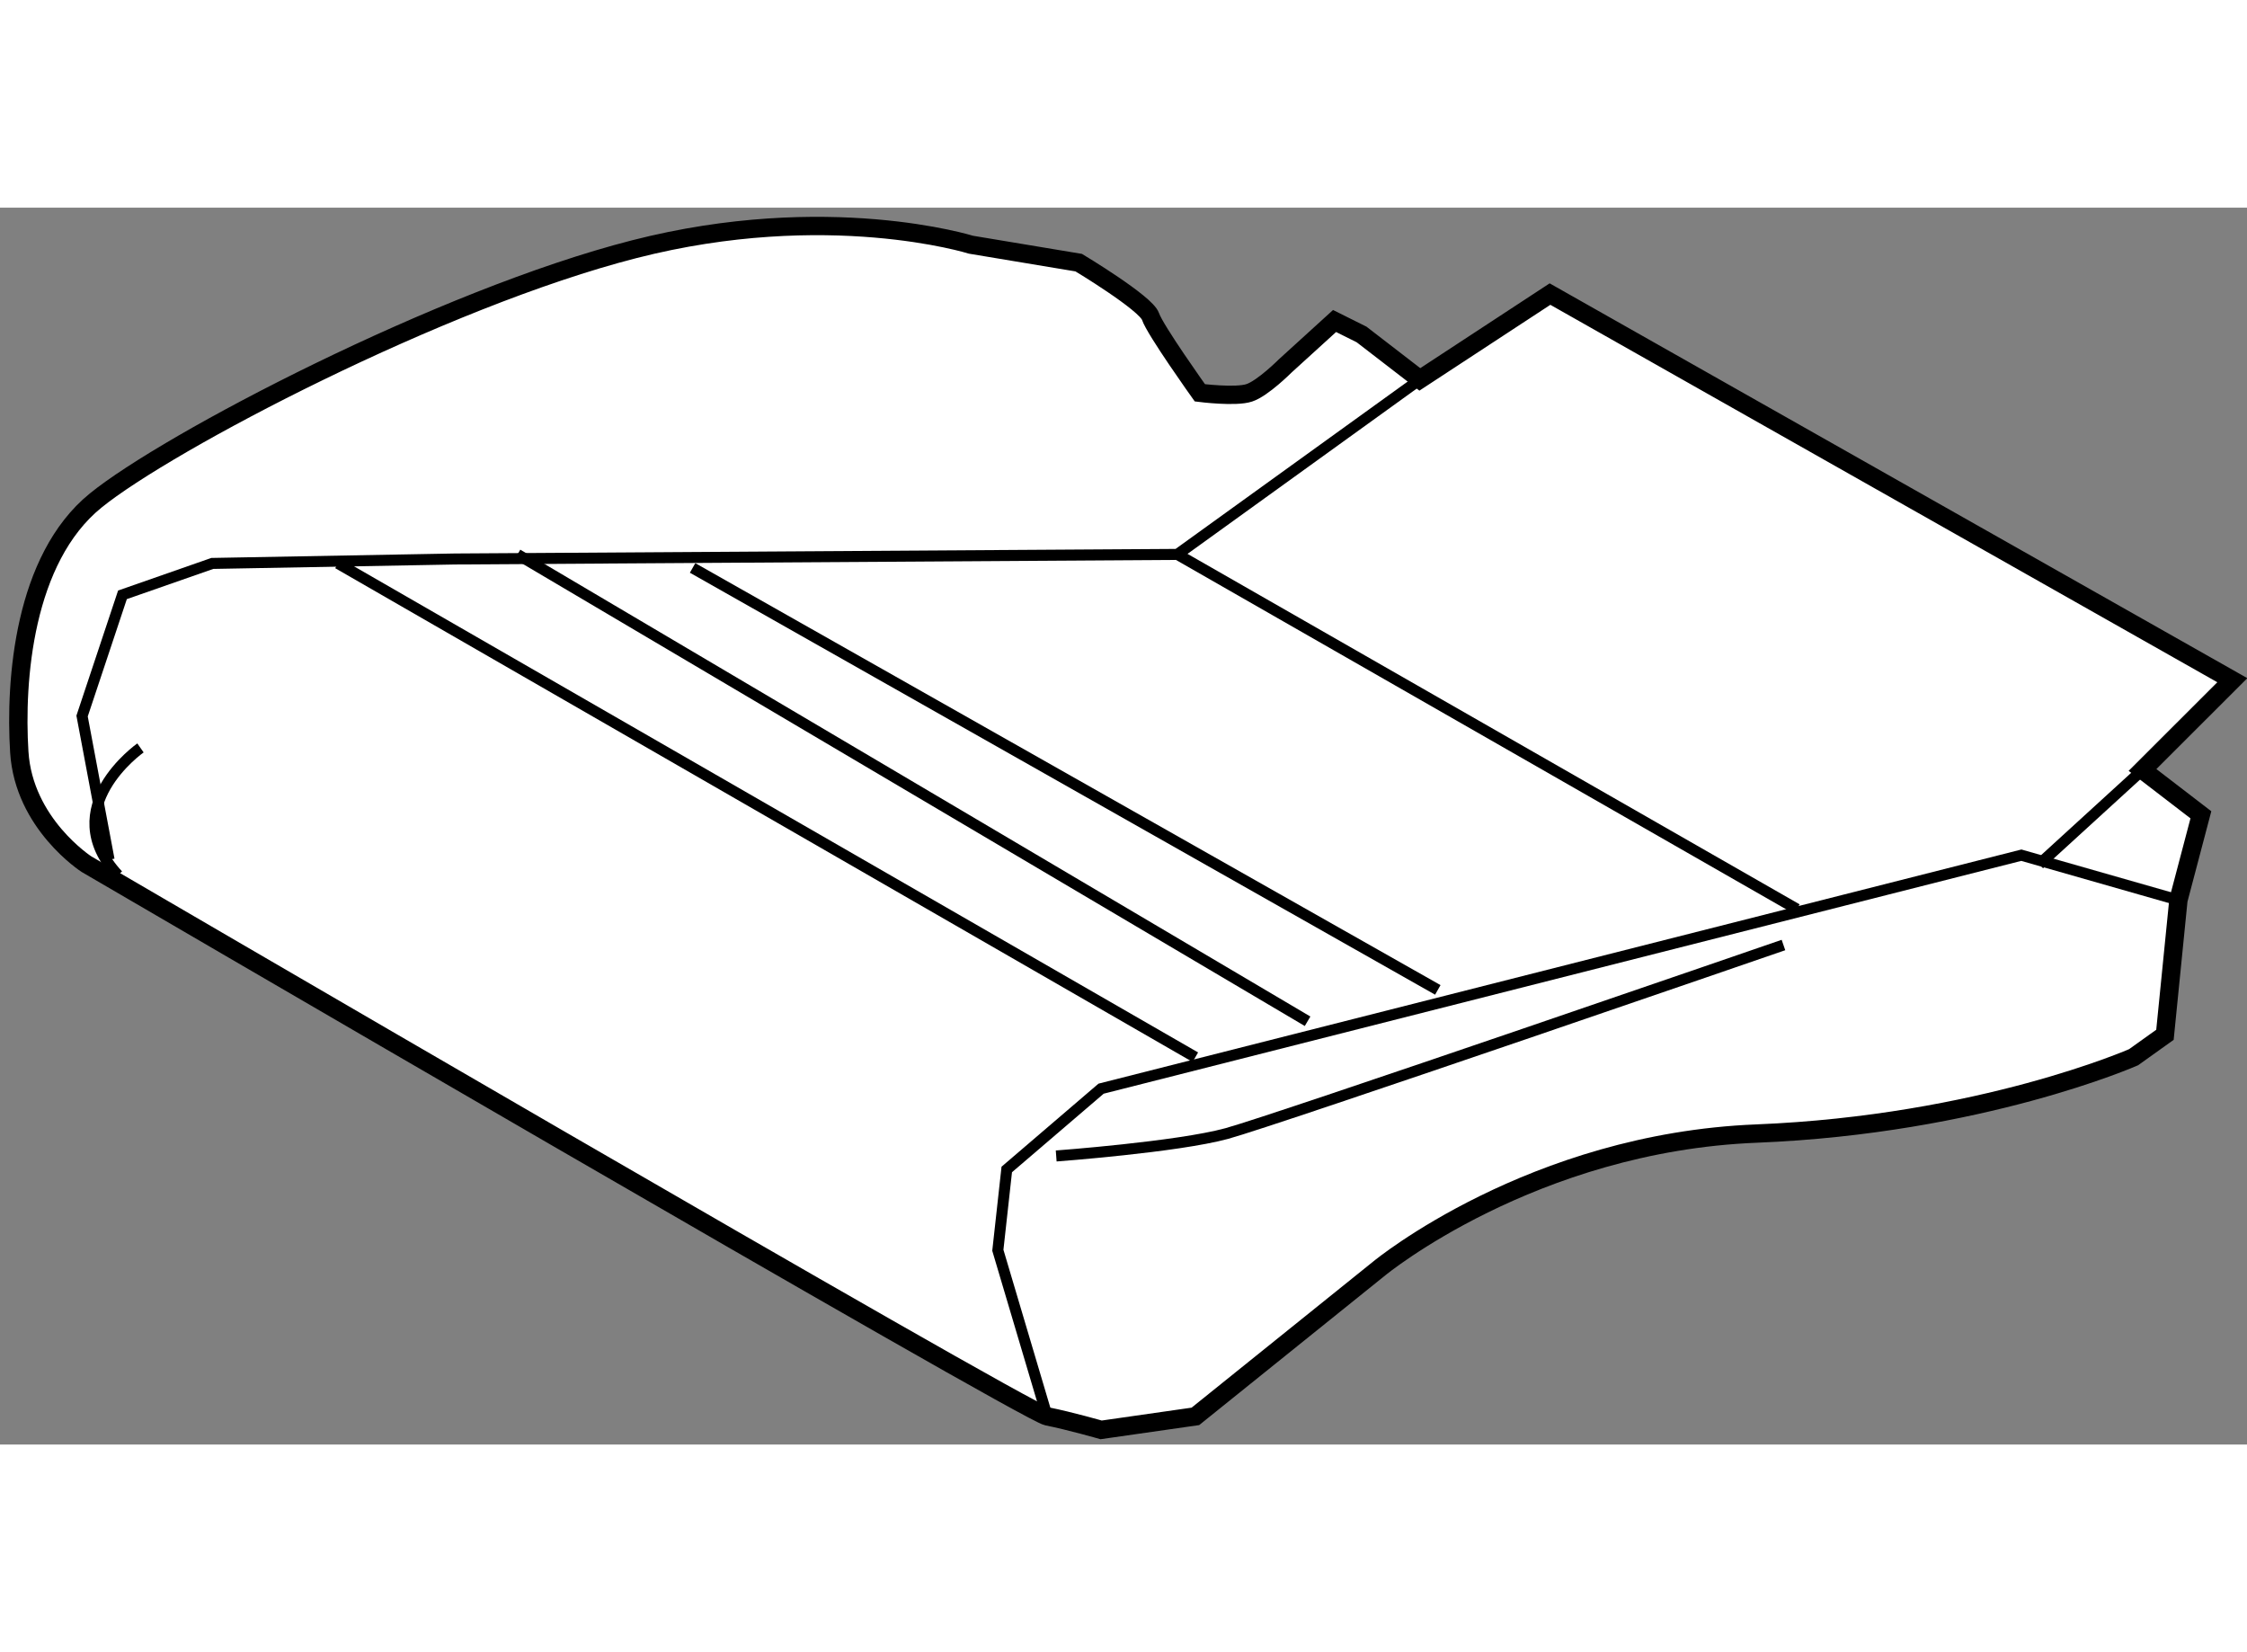
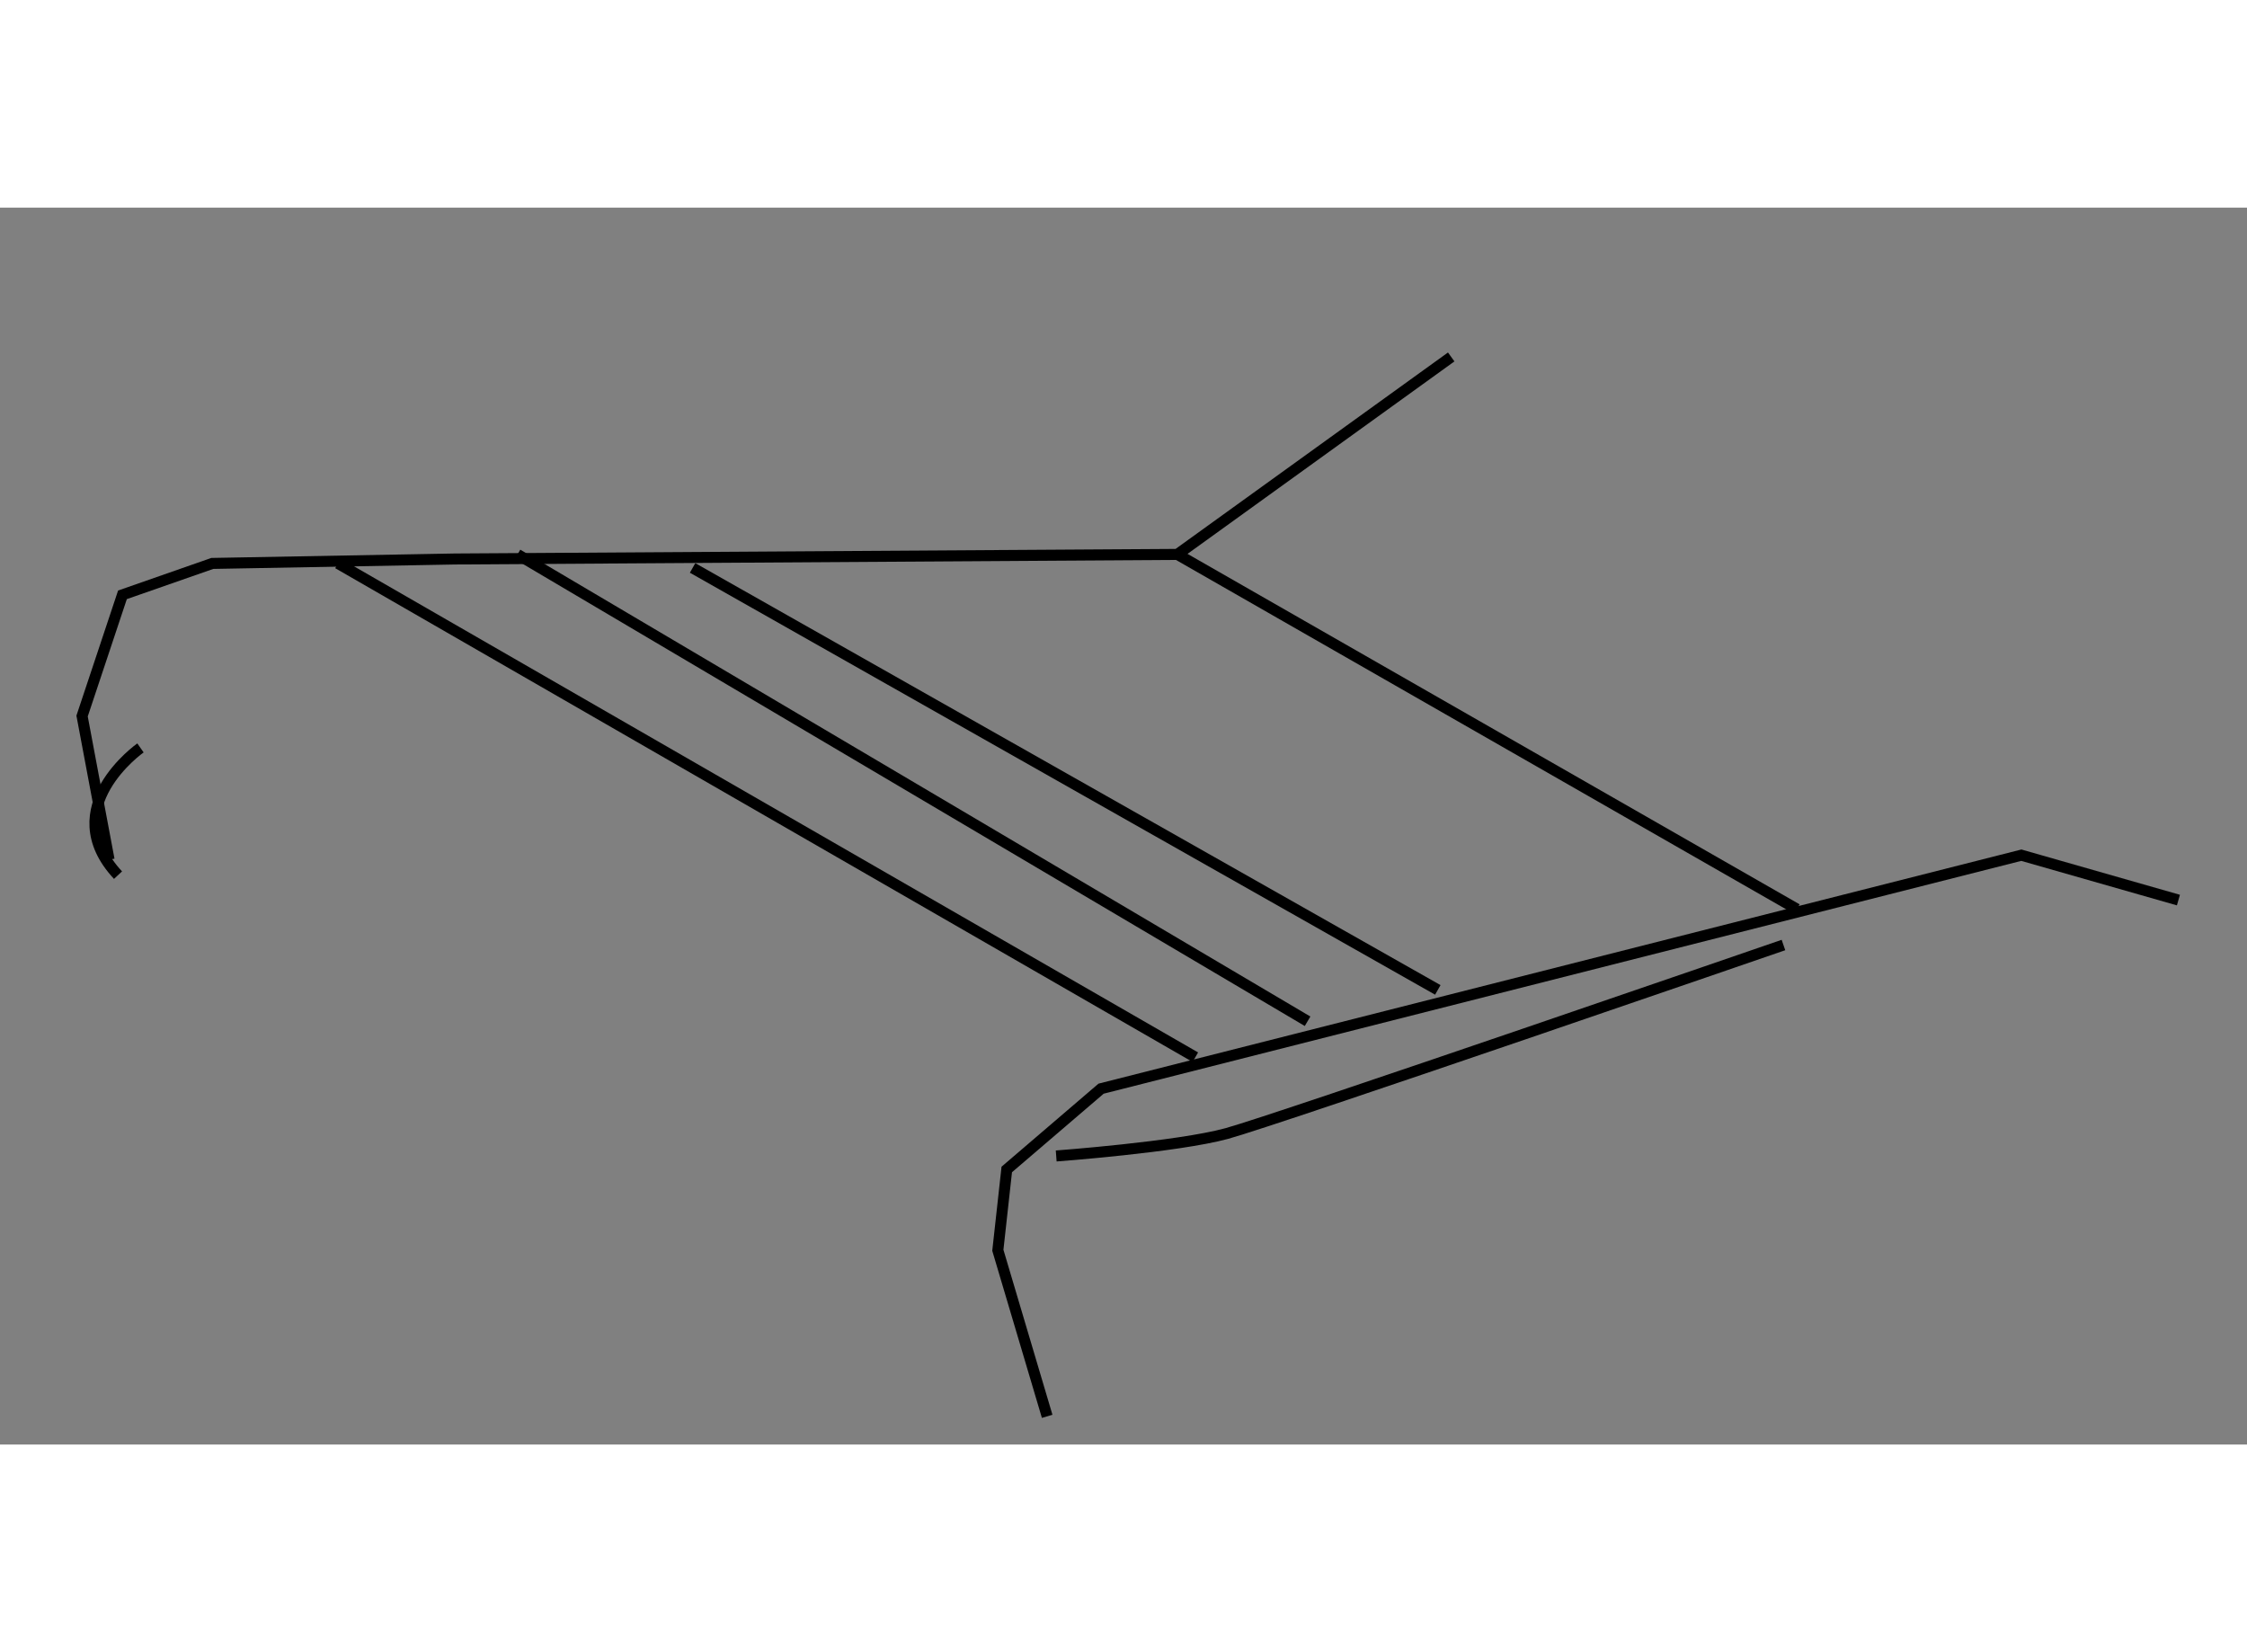
<svg xmlns="http://www.w3.org/2000/svg" version="1.1" x="0px" y="0px" width="244.8px" height="180px" viewBox="66.54 41.343 61.266 33.724" enable-background="new 0 0 244.8 180" xml:space="preserve">
  <rect x="66.54" y="41.343" width="61.266" height="33.724" fill="#808080" stroke="none" />
  <g>
-     <path fill="#FFFFFF" stroke="#000000" stroke-width="0.5" d="M105.253,46.025l3.549-2.326l18.604,10.528l-2.449,2.447l1.592,1.223    l-0.613,2.325l-0.367,3.673l-0.855,0.611c0,0-4.162,1.835-10.281,2.082c-6.12,0.244-10.28,3.672-10.28,3.672l-5.02,4.039    l-2.57,0.368c0,0-0.857-0.246-1.47-0.368C94.48,74.176,68.9,59.244,68.9,59.244s-1.713-1.102-1.834-3.061    c-0.123-1.957,0.122-5.262,2.081-6.854c1.957-1.591,9.425-5.508,14.688-6.854c5.263-1.347,9.179-0.122,9.179-0.122l2.938,0.489    c0,0,1.835,1.102,1.958,1.469c0.122,0.367,1.345,2.08,1.345,2.08s0.98,0.125,1.348,0c0.368-0.121,0.98-0.734,0.98-0.734    l1.345-1.224l0.736,0.367L105.253,46.025z" />
    <polyline fill="none" stroke="#000000" stroke-width="0.3" points="69.514,59.12 68.778,55.204 69.879,51.899 72.329,51.043     78.938,50.922 98.642,50.797 106.108,45.413   " />
    <path fill="none" stroke="#000000" stroke-width="0.3" d="M70.37,56.073c0,0-2.326,1.633-0.612,3.469" />
    <polyline fill="none" stroke="#000000" stroke-width="0.3" points="95.092,74.298 93.747,69.77 93.99,67.567 96.562,65.364     121.653,58.998 125.936,60.222   " />
    <line fill="none" stroke="#000000" stroke-width="0.3" x1="98.642" y1="50.797" x2="115.533" y2="60.468" />
-     <line fill="none" stroke="#000000" stroke-width="0.3" x1="122.143" y1="59.244" x2="124.957" y2="56.673" />
    <line fill="none" stroke="#000000" stroke-width="0.3" x1="75.755" y1="51.043" x2="99.132" y2="64.506" />
    <line fill="none" stroke="#000000" stroke-width="0.3" x1="85.424" y1="51.166" x2="105.743" y2="62.671" />
    <line fill="none" stroke="#000000" stroke-width="0.3" x1="80.65" y1="50.797" x2="102.192" y2="63.526" />
    <path fill="none" stroke="#000000" stroke-width="0.3" d="M95.338,67.199c0,0,3.304-0.244,4.651-0.612    c1.346-0.368,15.178-5.14,15.178-5.14" />
  </g>
</svg>